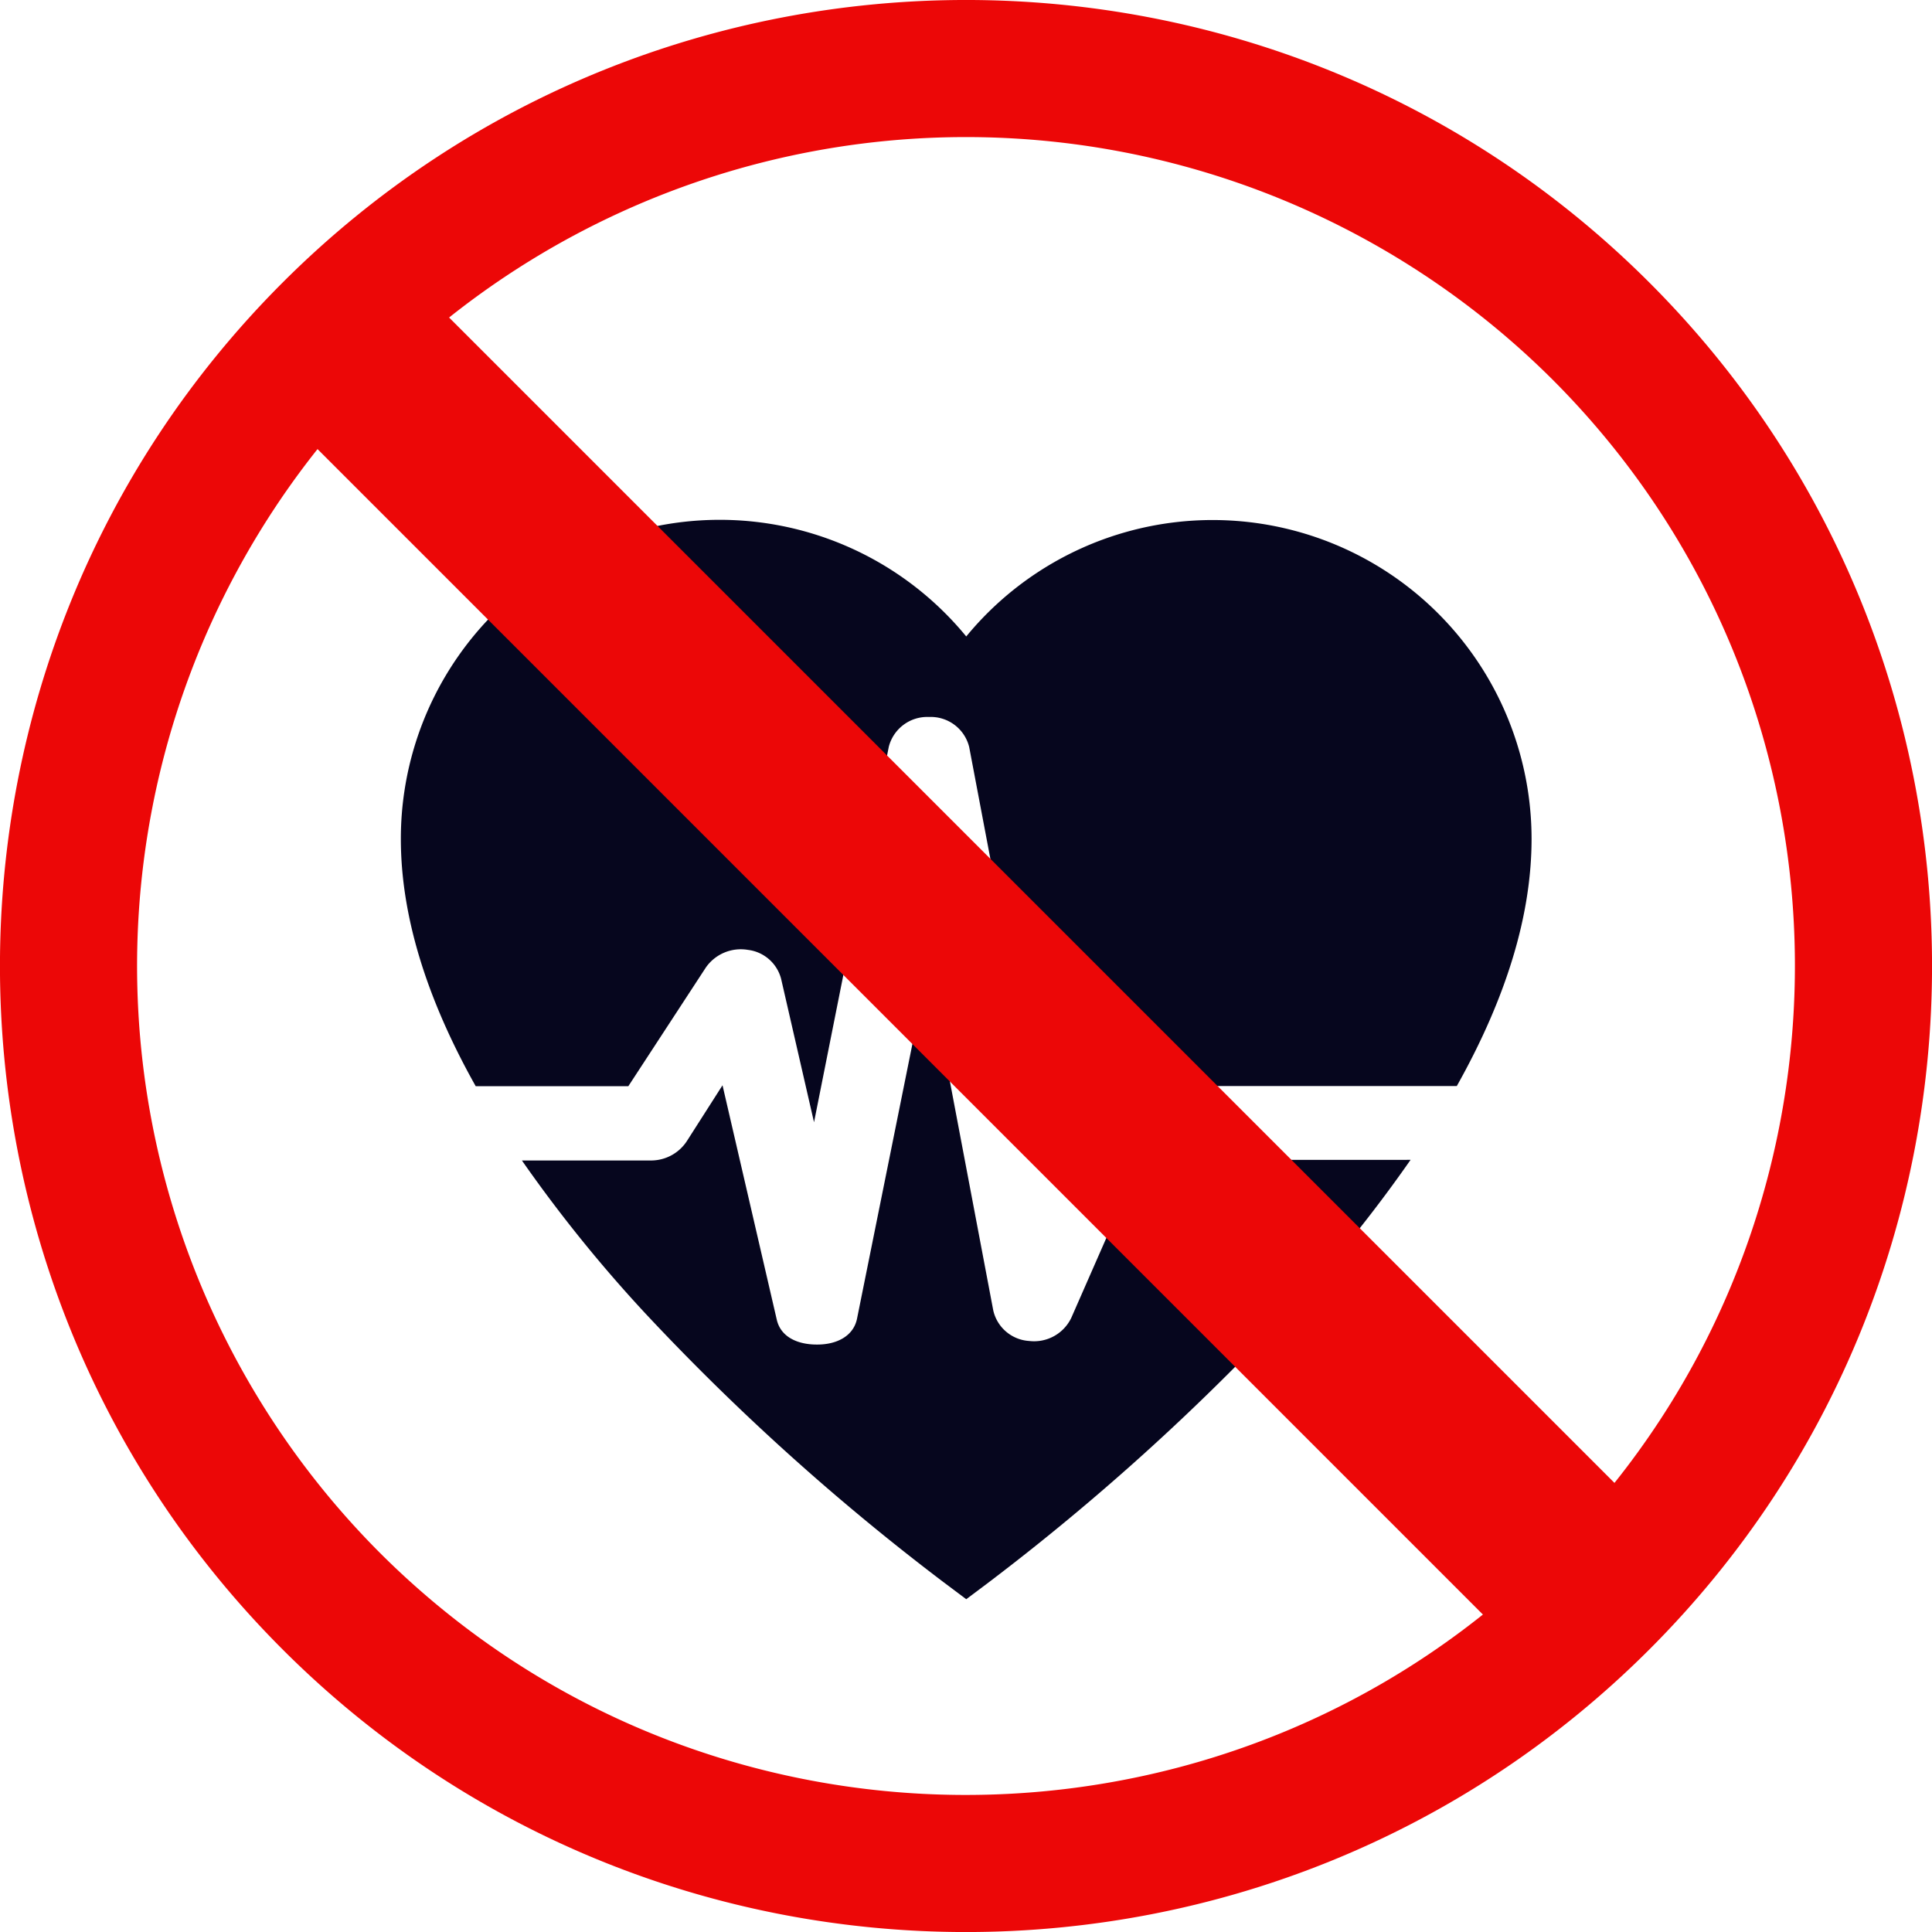
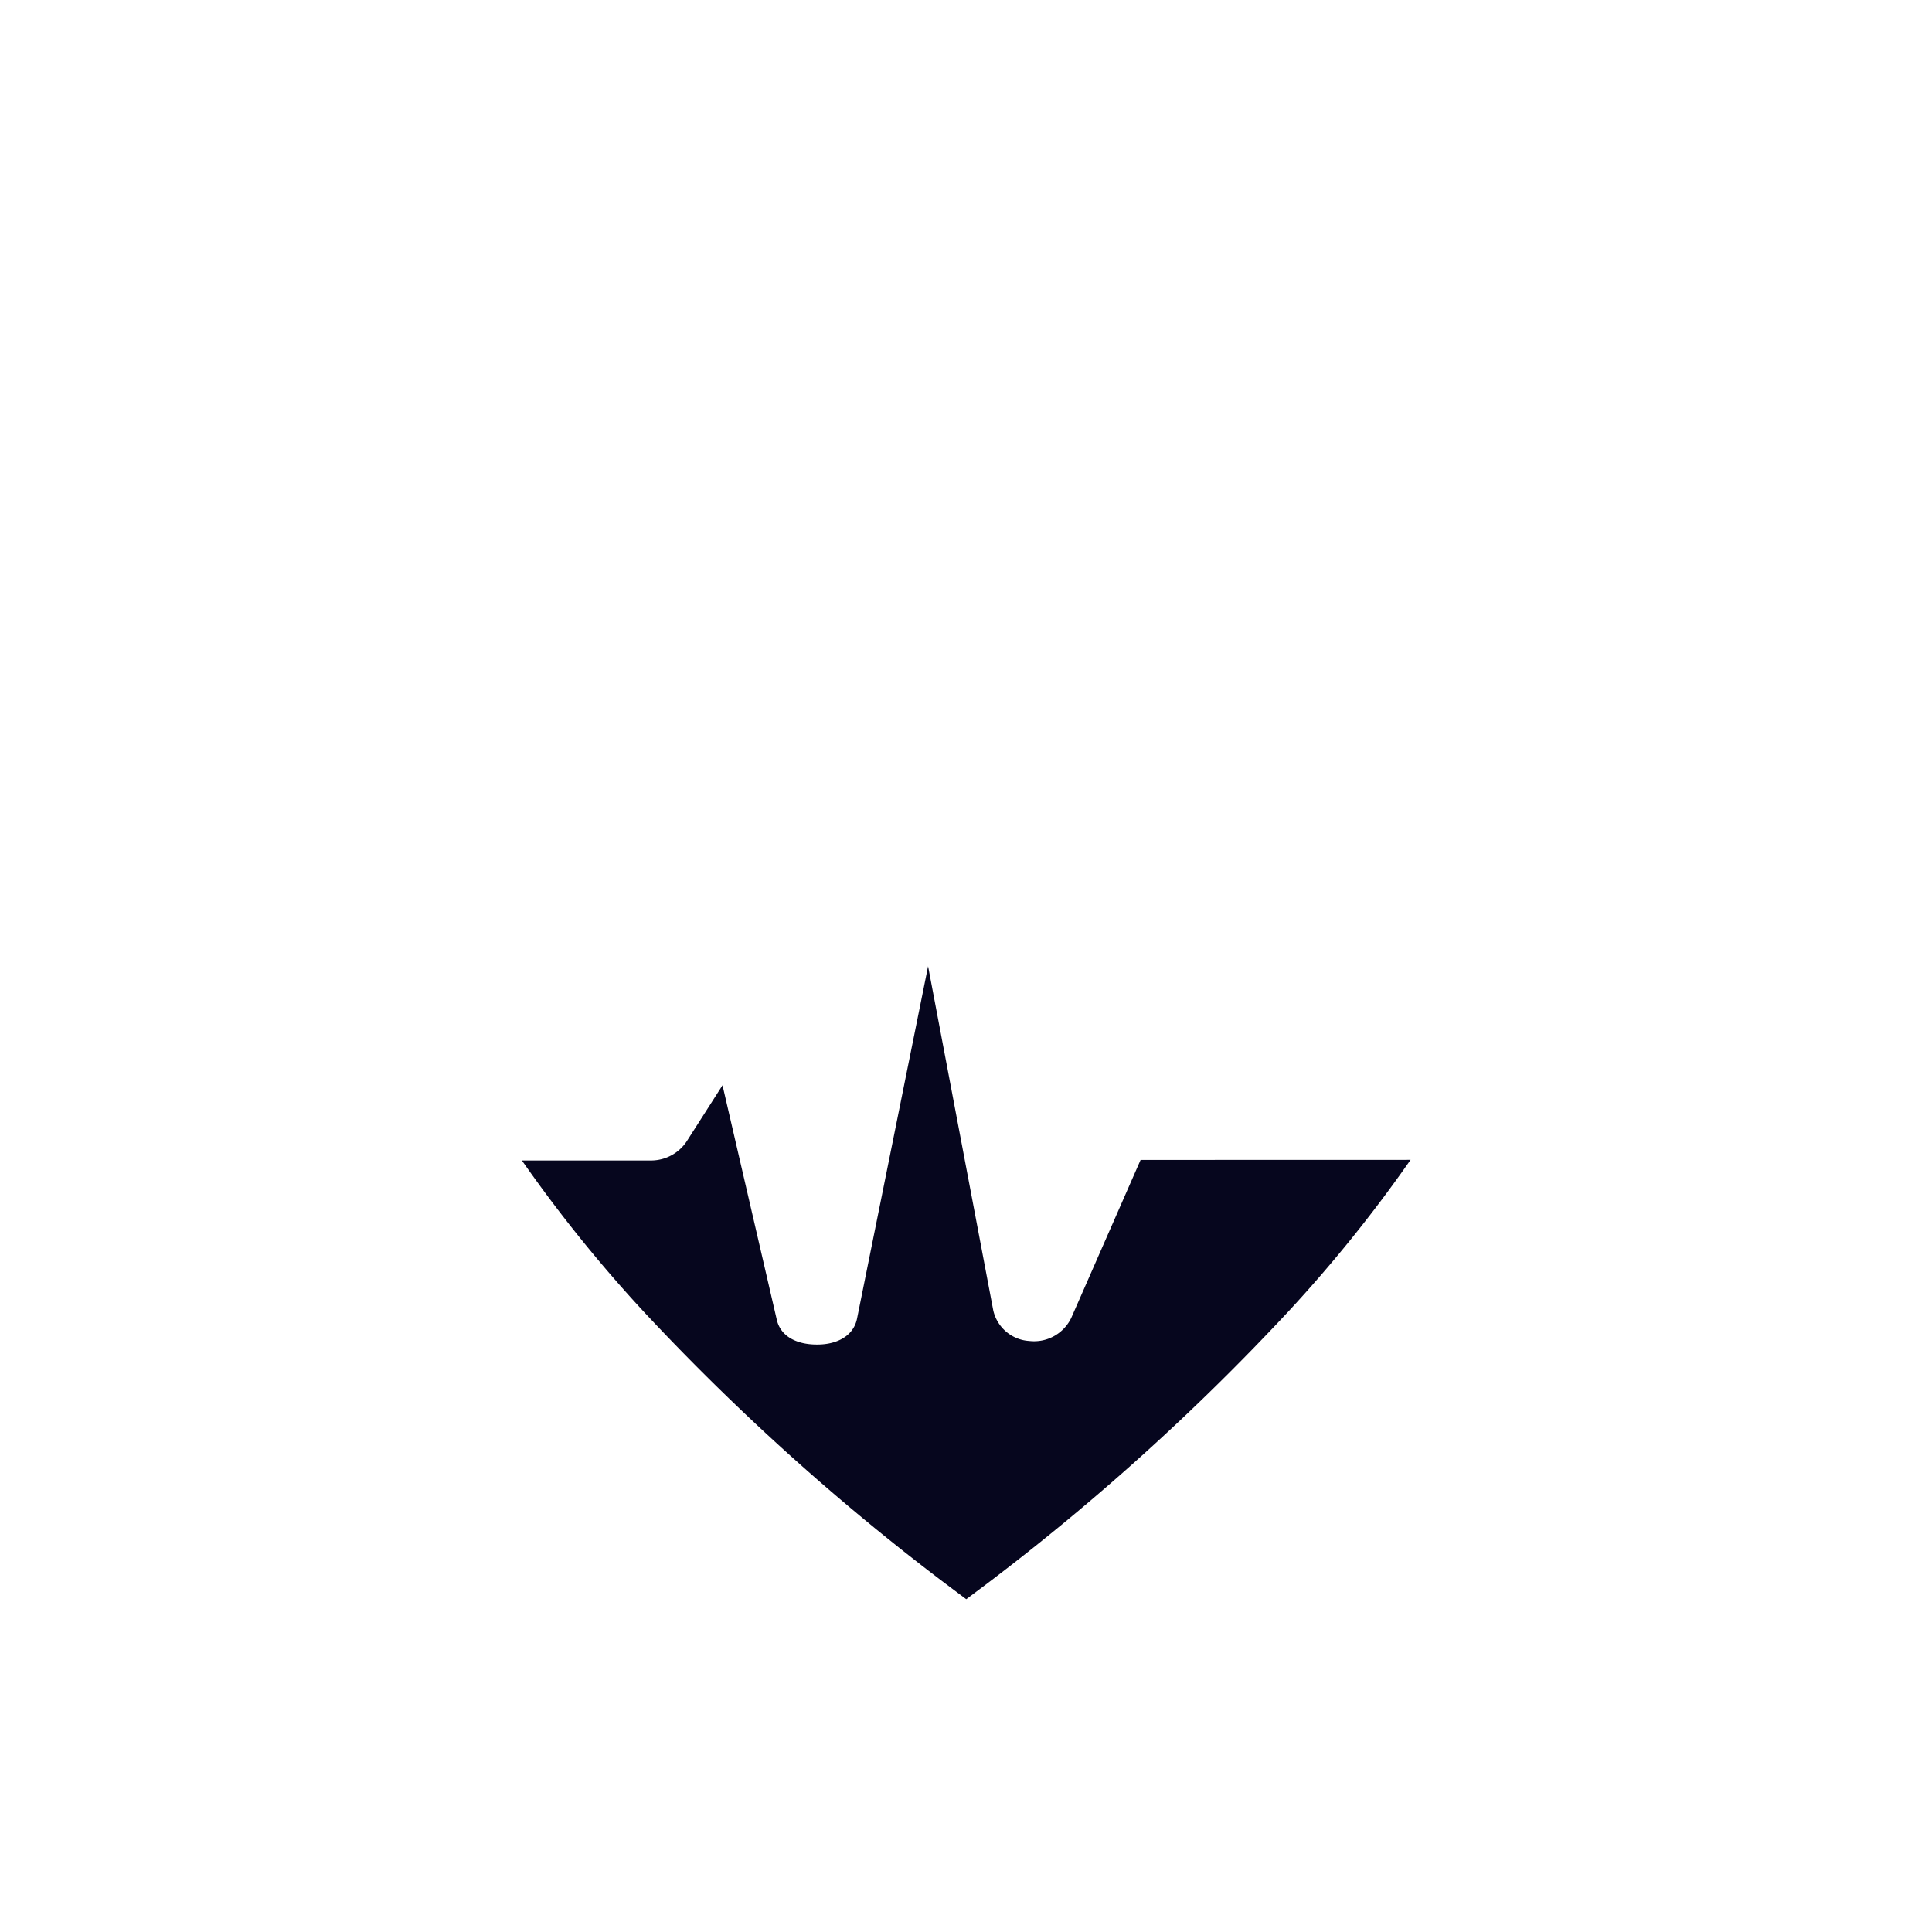
<svg xmlns="http://www.w3.org/2000/svg" id="Layer_1" data-name="Layer 1" viewBox="0 0 275.93 275.93">
  <defs>
    <style>.cls-1{fill:none;}.cls-2{fill:#06061e;}.cls-3{fill:#ec0707;}</style>
  </defs>
-   <rect class="cls-1" x="57.25" y="74" width="161.44" height="154.83" />
-   <path class="cls-2" d="M89.74,155.13l11.07-16.95a6.09,6.09,0,0,1,6-2.52,5.59,5.59,0,0,1,4.75,4.14l4.7,20.48,10.68-53.63a5.67,5.67,0,0,1,5.74-4.25h0a5.65,5.65,0,0,1,5.74,4.29l11.41,60.2,3.65-8.41a5.9,5.9,0,0,1,5.43-3.37h49.15c7.09-12.63,10.68-24.43,10.68-35.3A45.55,45.55,0,0,0,138,90.9a45.54,45.54,0,0,0-80.75,28.91c0,10.87,3.59,22.68,10.69,35.32Z" />
  <path class="cls-2" d="M162.9,165.66,153,188.22a5.89,5.89,0,0,1-6,3.3,5.62,5.62,0,0,1-5.14-4.36L132.55,138,122.4,188.34c-.51,2.48-2.88,3.69-5.67,3.69h-.07c-2.79,0-5.16-1.1-5.72-3.55L103.19,155l-5.11,8a6.11,6.11,0,0,1-5,2.74H74.54a201.5,201.5,0,0,0,17.58,21.79A335.48,335.48,0,0,0,134.8,226l3.2,2.4,3.2-2.4a336,336,0,0,0,42.69-38.56,201.34,201.34,0,0,0,17.57-21.79Z" />
-   <path class="cls-3" d="M235.57,40.36c-53.82-53.82-141.39-53.81-195.21,0s-53.82,141.39,0,195.21,141.39,53.82,195.21,0S289.39,94.18,235.57,40.36ZM221.73,54.21c43,43,45.94,111.12,8.85,157.58L64.14,45.35A118.62,118.62,0,0,1,221.73,54.21ZM54.21,221.73A118.62,118.62,0,0,1,45.35,64.14L211.79,230.59C165.33,267.67,97.21,264.74,54.21,221.73Z" />
</svg>